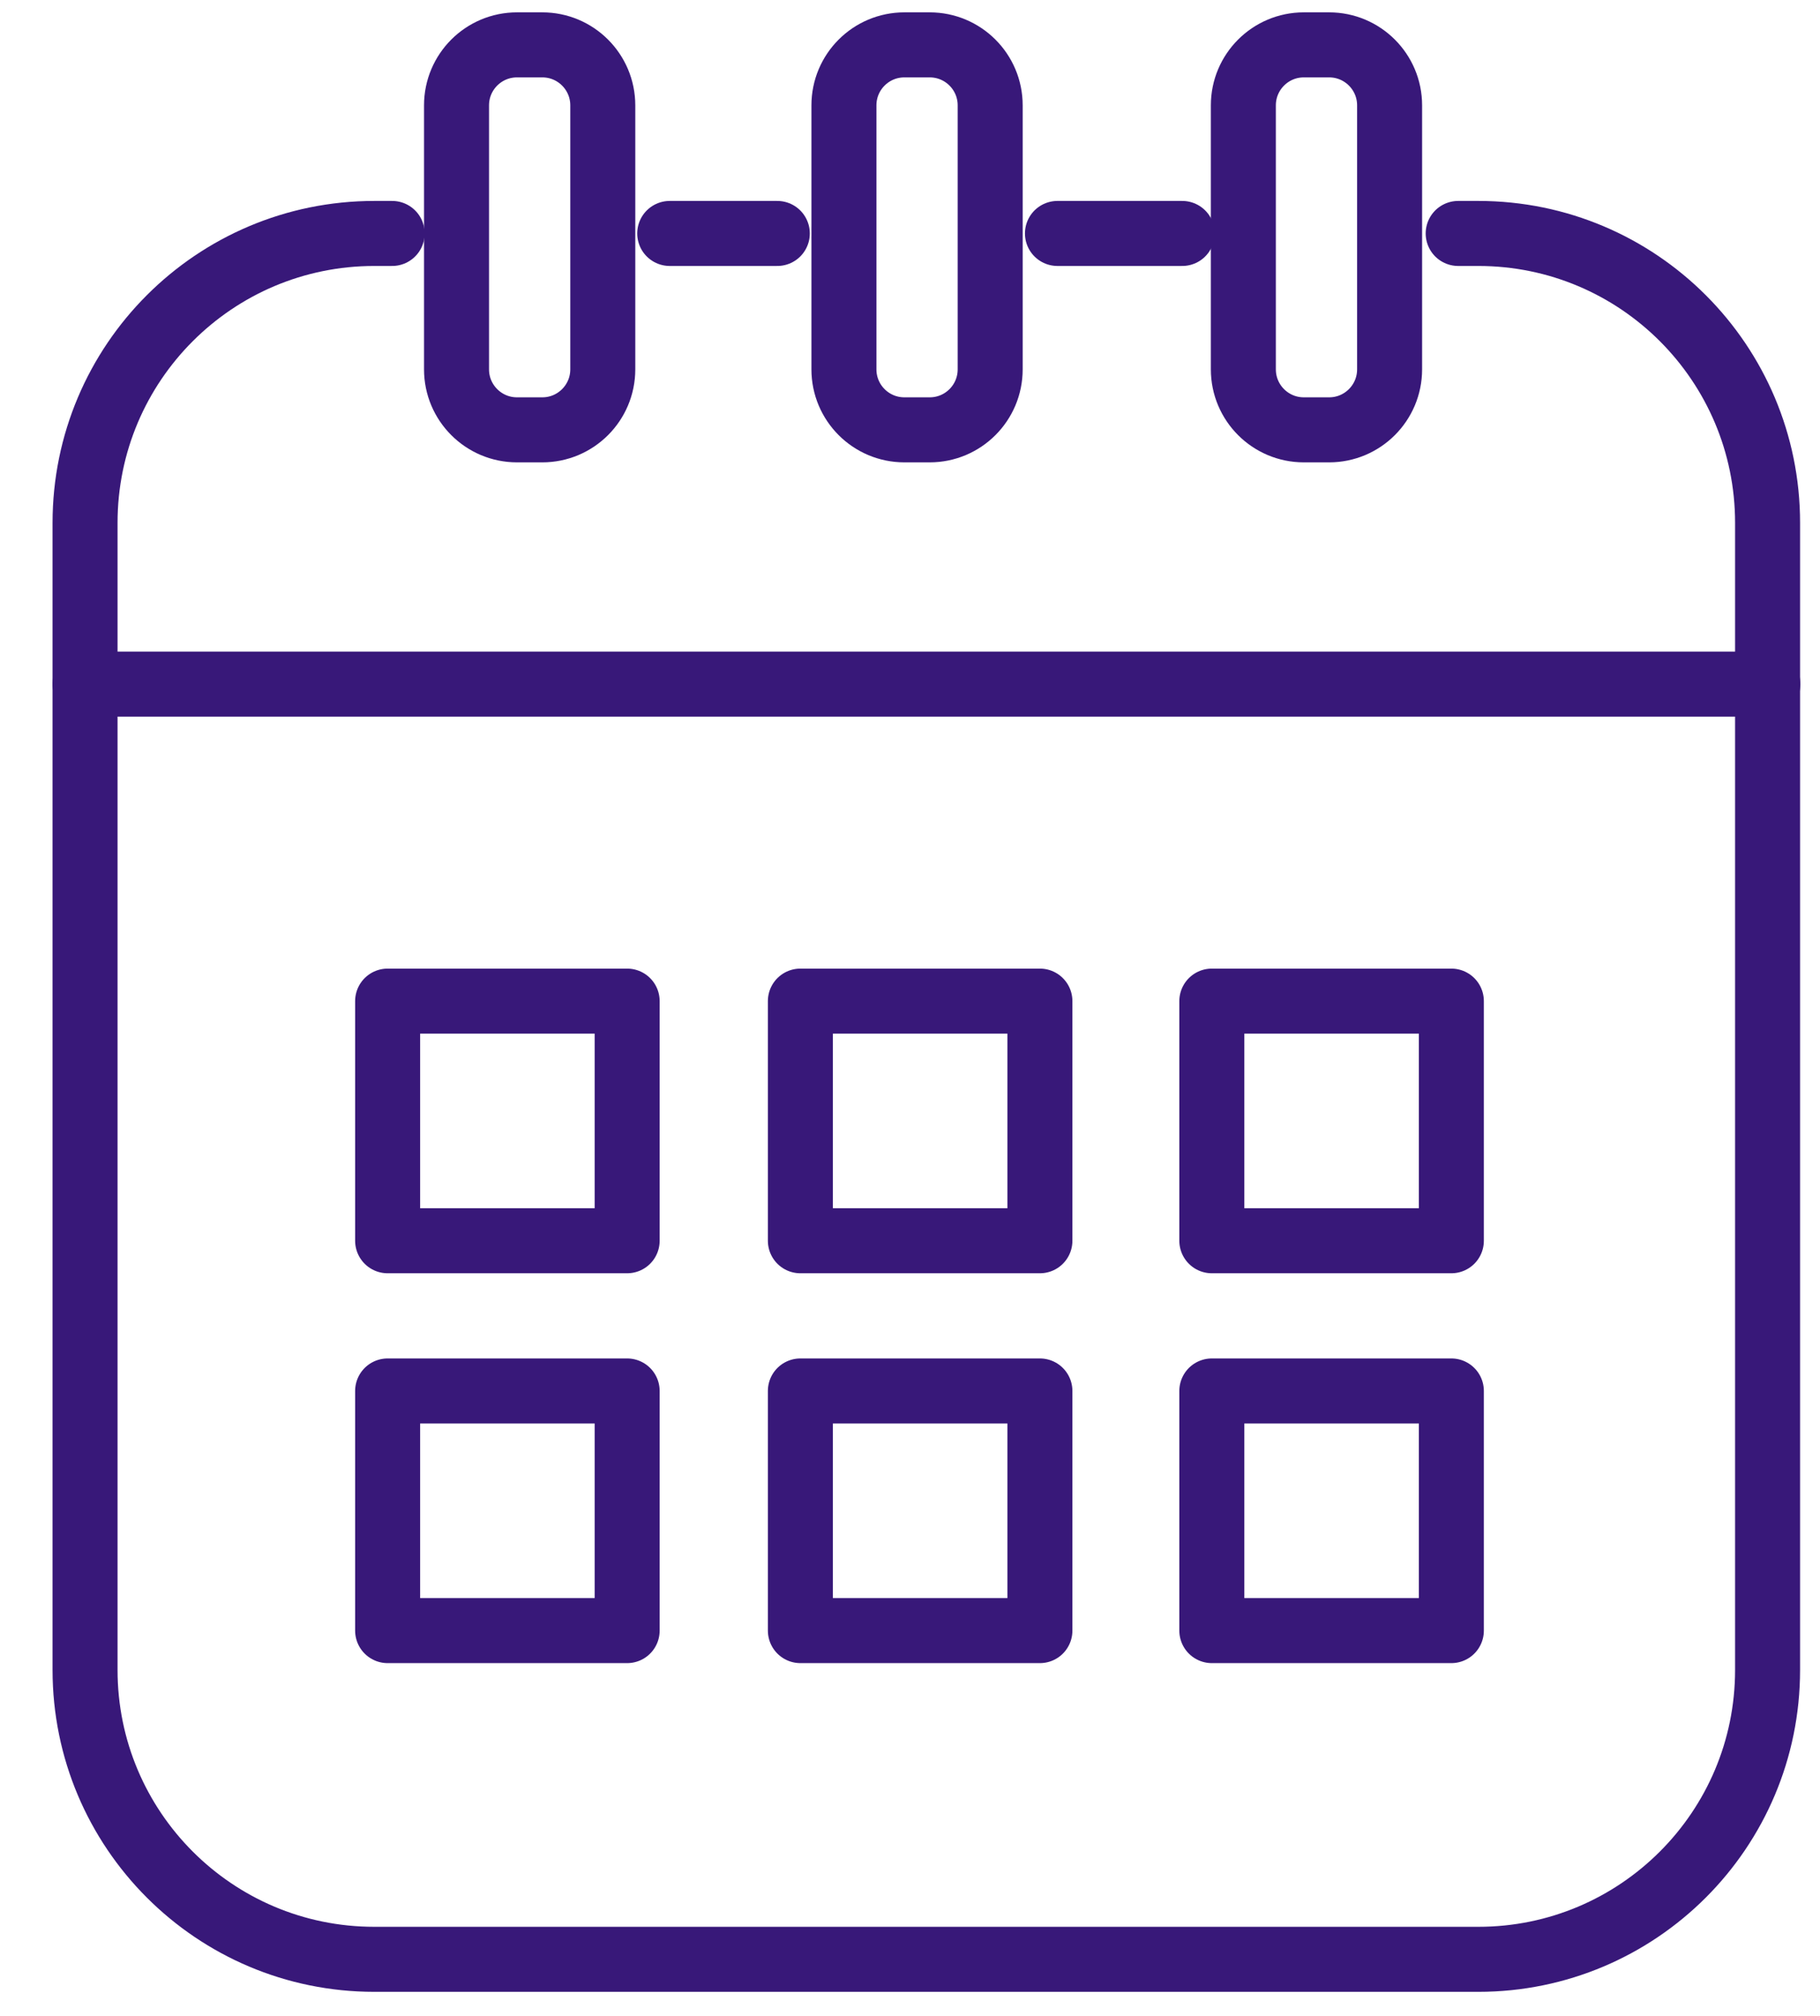
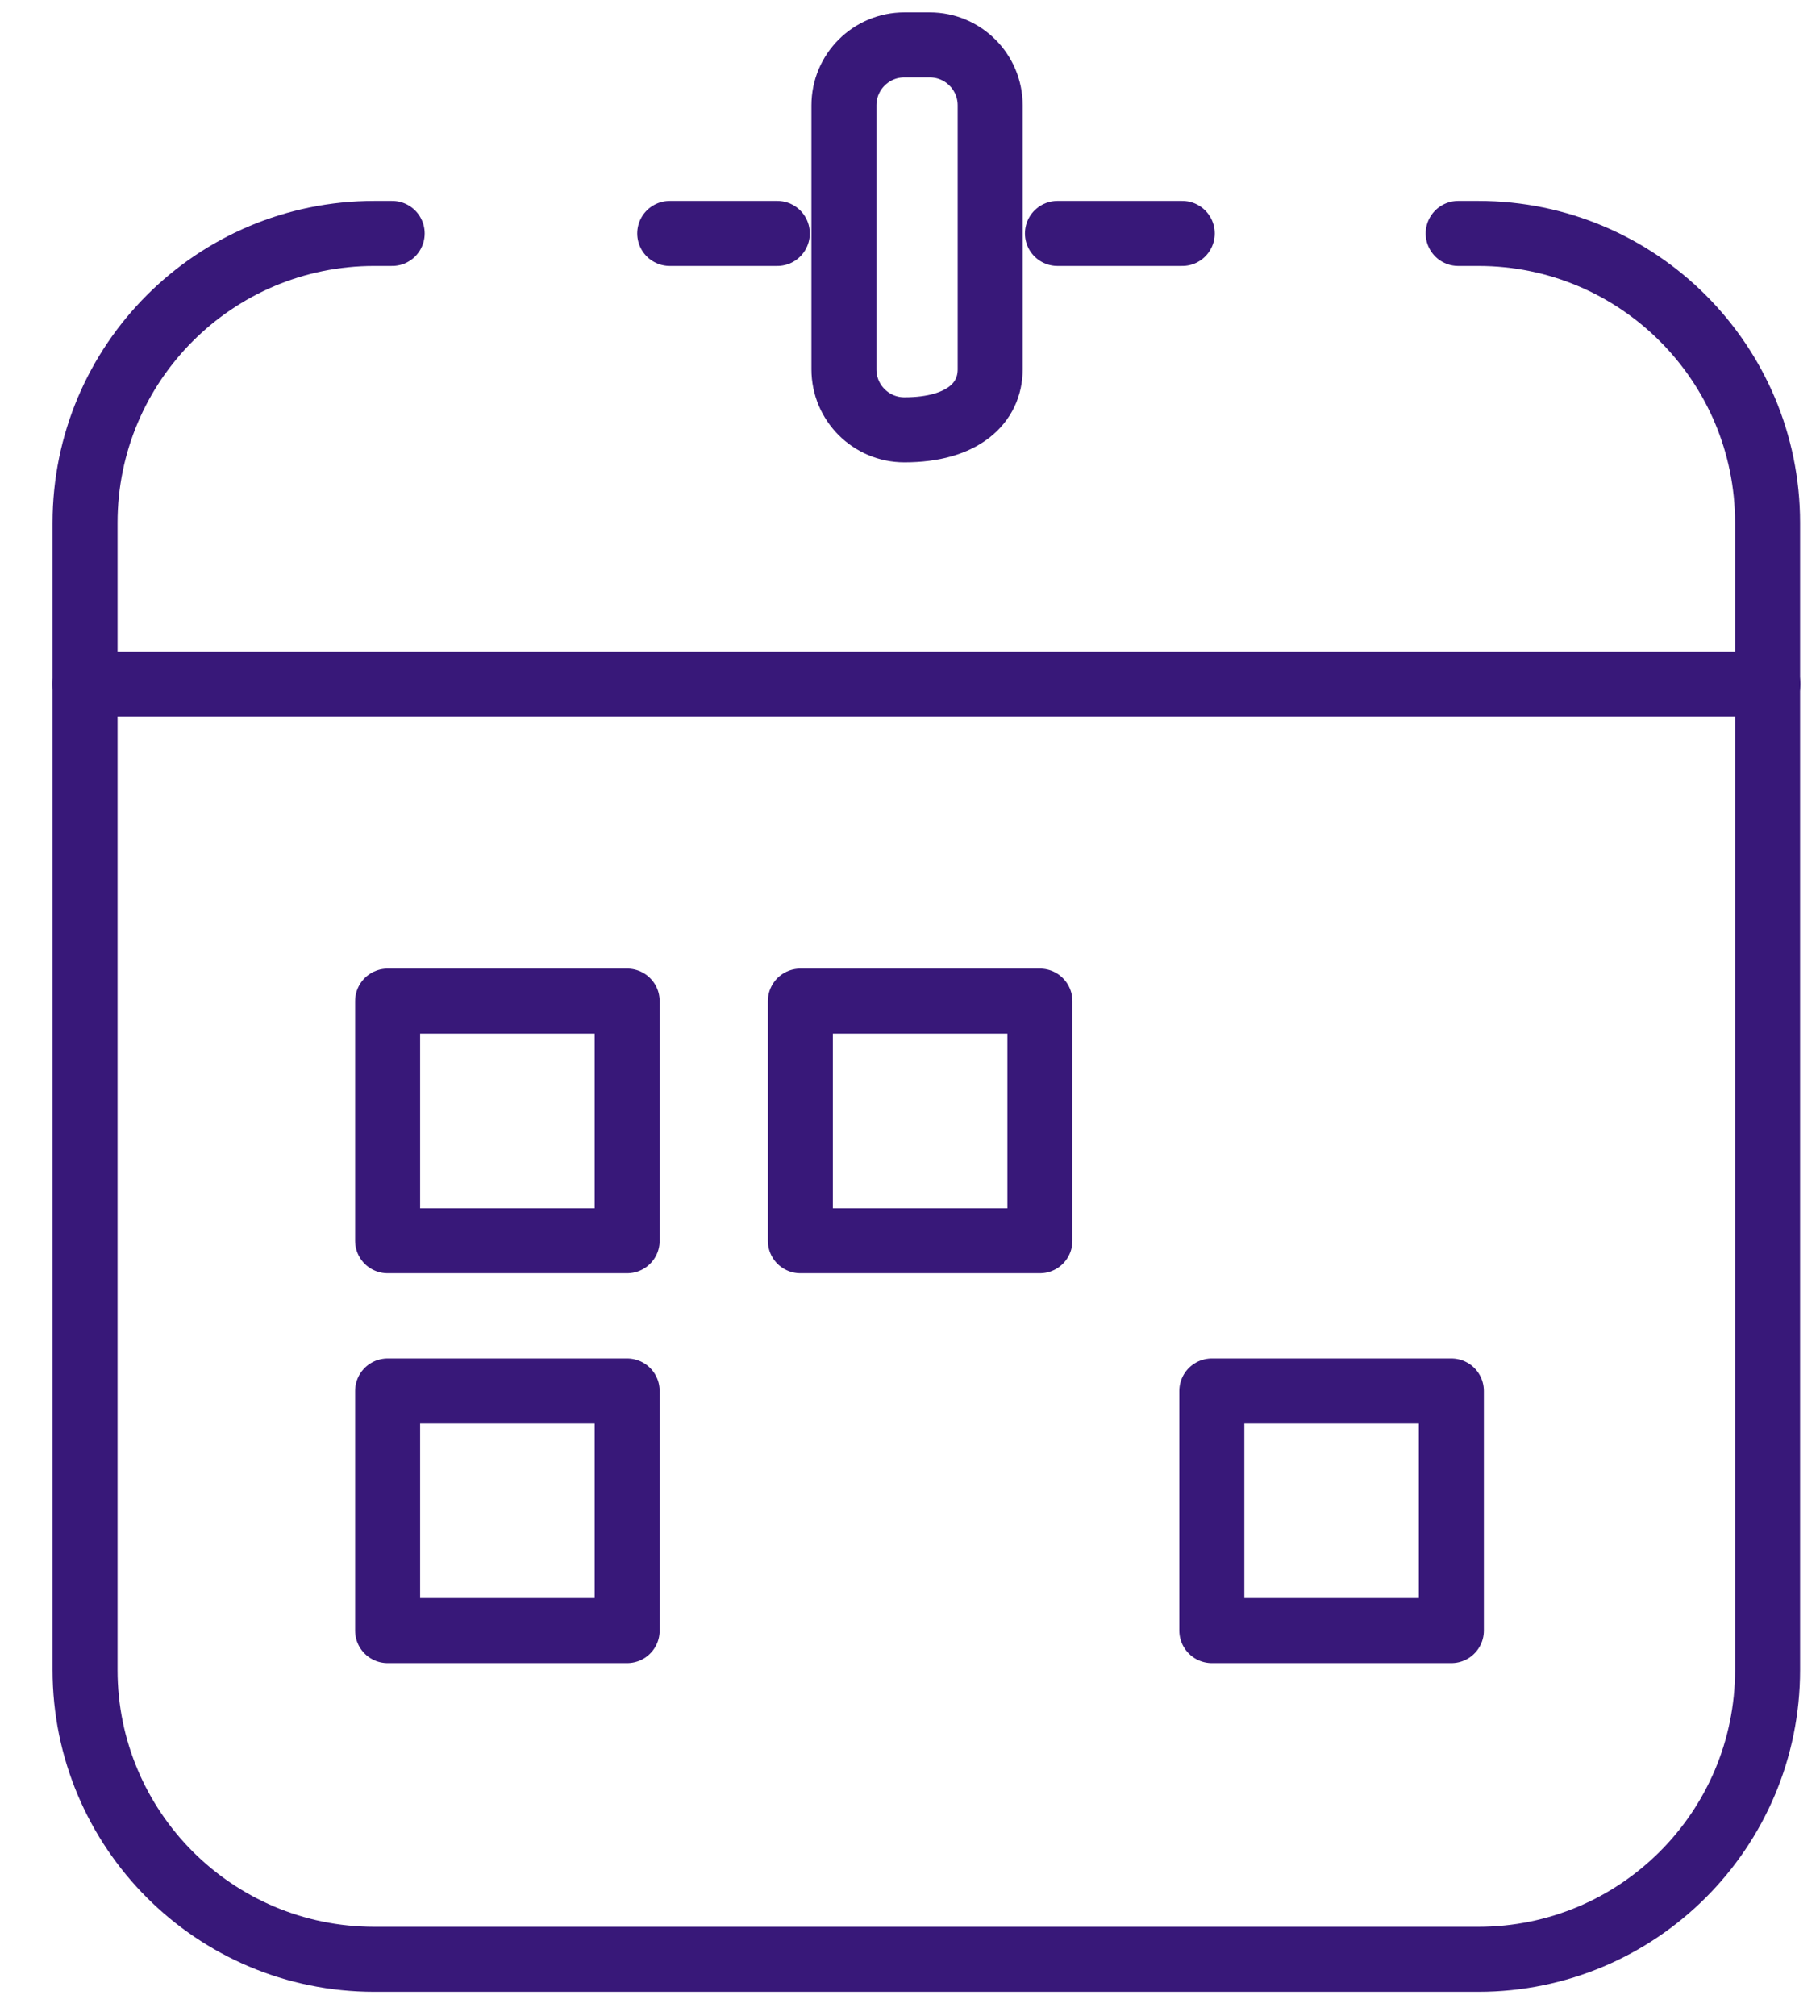
<svg xmlns="http://www.w3.org/2000/svg" width="56" height="62" viewBox="0 0 56 62" fill="none">
  <g clip-path="url(#clip0_2338_7035)">
    <path d="M19.297 30.79H11.927V38.16H19.297V30.79Z" stroke="#381879" stroke-width="2" stroke-linecap="round" stroke-linejoin="round" />
    <path d="M31.997 30.79H24.627V38.16H31.997V30.79Z" stroke="#381879" stroke-width="2" stroke-linecap="round" stroke-linejoin="round" />
-     <path d="M44.657 30.79H37.287V38.16H44.657V30.79Z" stroke="#381879" stroke-width="2" stroke-linecap="round" stroke-linejoin="round" />
    <path d="M19.297 42.78H11.927V50.15H19.297V42.78Z" stroke="#381879" stroke-width="2" stroke-linecap="round" stroke-linejoin="round" />
-     <path d="M31.997 42.78H24.627V50.15H31.997V42.78Z" stroke="#381879" stroke-width="2" stroke-linecap="round" stroke-linejoin="round" />
    <path d="M44.657 42.78H37.287V50.15H44.657V42.78Z" stroke="#381879" stroke-width="2" stroke-linecap="round" stroke-linejoin="round" />
    <path d="M2.617 21.04H54.397" stroke="#381879" stroke-width="2" stroke-linecap="round" stroke-linejoin="round" />
-     <path d="M16.687 1.38H15.907C14.88 1.38 14.047 2.213 14.047 3.24V11.36C14.047 12.387 14.88 13.22 15.907 13.22H16.687C17.714 13.22 18.547 12.387 18.547 11.36V3.24C18.547 2.213 17.714 1.38 16.687 1.38Z" stroke="#381879" stroke-width="2" stroke-linecap="round" stroke-linejoin="round" />
-     <path d="M28.607 1.38H27.827C26.799 1.38 25.967 2.213 25.967 3.24V11.36C25.967 12.387 26.799 13.22 27.827 13.22H28.607C29.634 13.22 30.467 12.387 30.467 11.36V3.24C30.467 2.213 29.634 1.38 28.607 1.38Z" stroke="#381879" stroke-width="2" stroke-linecap="round" stroke-linejoin="round" />
-     <path d="M40.897 1.38H40.117C39.09 1.38 38.257 2.213 38.257 3.24V11.36C38.257 12.387 39.09 13.22 40.117 13.22H40.897C41.924 13.22 42.757 12.387 42.757 11.36V3.24C42.757 2.213 41.924 1.38 40.897 1.38Z" stroke="#381879" stroke-width="2" stroke-linecap="round" stroke-linejoin="round" />
+     <path d="M28.607 1.38H27.827C26.799 1.38 25.967 2.213 25.967 3.24V11.36C25.967 12.387 26.799 13.22 27.827 13.22C29.634 13.22 30.467 12.387 30.467 11.36V3.24C30.467 2.213 29.634 1.38 28.607 1.38Z" stroke="#381879" stroke-width="2" stroke-linecap="round" stroke-linejoin="round" />
    <path d="M44.867 7.18H45.487C50.407 7.18 54.387 11.17 54.387 16.08V51.36C54.387 56.28 50.397 60.26 45.487 60.26H11.517C6.597 60.26 2.617 56.27 2.617 51.36V16.08C2.617 11.16 6.607 7.18 11.517 7.18H12.067" stroke="#381879" stroke-width="2" stroke-linecap="round" stroke-linejoin="round" />
    <path d="M32.537 7.18H36.377" stroke="#381879" stroke-width="2" stroke-linecap="round" stroke-linejoin="round" />
    <path d="M20.607 7.18H23.917" stroke="#381879" stroke-width="2" stroke-linecap="round" stroke-linejoin="round" />
  </g>
  <defs>
    <clipPath id="clip0_2338_7035">
      <rect width="55" height="62" fill="white" transform="translate(0.89)" />
    </clipPath>
  </defs>
</svg>